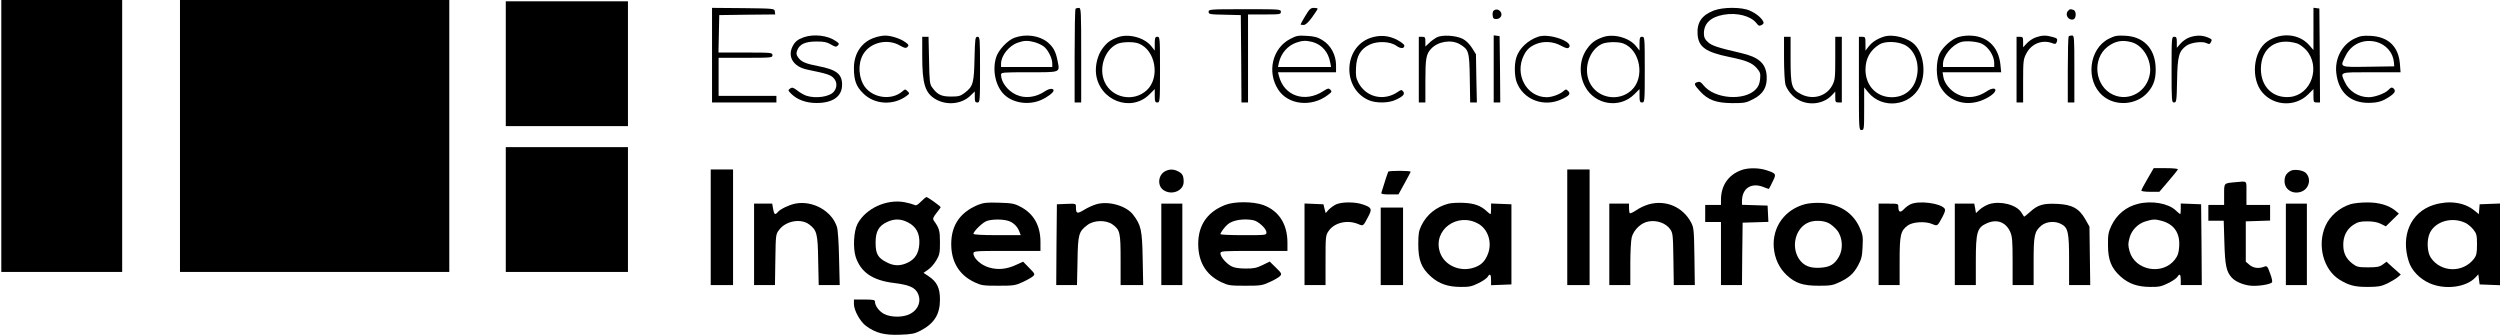
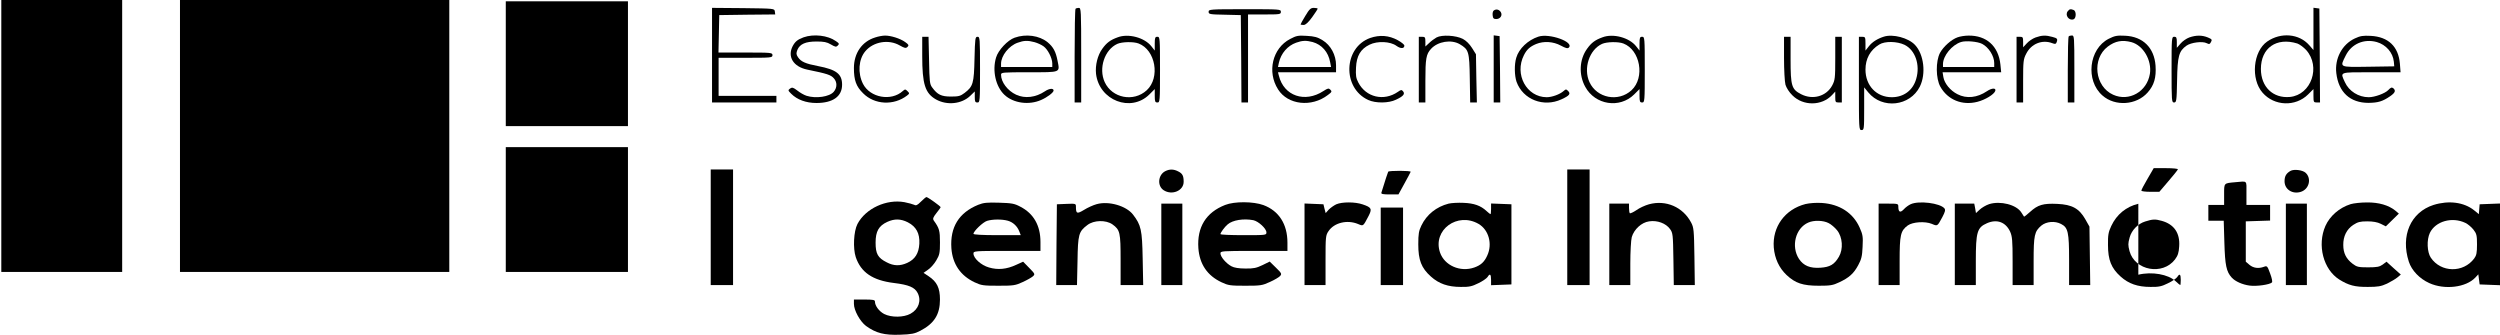
<svg xmlns="http://www.w3.org/2000/svg" version="1.0" width="1903pt" height="255pt" viewBox="0 0 1903 255" preserveAspectRatio="xMidYMid meet">
  <g transform="translate(0,255) scale(0.1,-0.1)" fill="#000000" stroke="none">
    <path d="M10 1515 l0 -1035 460 0 460 0 0 1035 0 1035 -460 0 -460 0 0 -1035z" />
    <path d="M1370 1515 l0 -1035 1025 0 1025 0 0 1035 0 1035 -1025 0 -1025 0 0 -1035z" />
    <path d="M3850 2065 l0 -475 465 0 465 0 0 475 0 475 -465 0 -465 0 0 -475z" />
    <path d="M5420 2130 l0 -360 245 0 245 0 0 25 0 25 -220 0 -220 0 0 145 0 145 205 0 c198 0 205 1 205 20 0 19 -7 20 -205 20 l-206 0 3 143 3 142 213 3 213 2 -3 23 c-3 22 -3 22 -240 25 l-238 2 0 -360z" />
    <path d="M8187 2483 c-4 -3 -7 -165 -7 -360 l0 -353 25 0 25 0 0 360 c0 342 -1 360 -18 360 -10 0 -22 -3 -25 -7z" />
    <path d="M9936 2429 c-20 -33 -36 -62 -36 -65 0 -2 10 -4 23 -4 15 0 35 18 65 59 23 32 42 61 42 65 0 3 -13 6 -29 6 -24 0 -34 -9 -65 -61z" />
-     <path d="M13046 2470 c-93 -36 -130 -91 -124 -182 7 -96 62 -135 243 -172 127 -26 171 -44 206 -83 28 -33 31 -41 27 -85 -4 -36 -13 -57 -33 -78 -87 -91 -316 -73 -398 31 -19 24 -29 30 -46 24 -29 -9 -27 -19 19 -69 62 -68 124 -90 246 -91 92 0 105 2 159 30 78 40 108 93 103 178 -7 95 -60 142 -194 173 -182 42 -225 57 -254 84 -23 21 -30 37 -30 65 0 77 51 125 150 143 101 18 206 -9 249 -63 17 -22 23 -25 41 -15 15 8 18 15 11 28 -16 29 -54 60 -101 81 -61 28 -204 28 -274 1z" />
    <path d="M17610 2330 l0 -161 -32 37 c-77 88 -216 100 -320 28 -108 -75 -127 -286 -35 -390 89 -102 250 -108 346 -13 l41 41 0 -51 c0 -48 2 -51 25 -51 l25 0 -2 358 -3 357 -22 3 -23 3 0 -161z m-123 -111 c17 -6 47 -28 67 -49 114 -127 40 -342 -123 -358 -129 -12 -221 77 -221 213 0 160 118 243 277 194z" />
    <path d="M9200 2460 c0 -18 8 -20 123 -22 l122 -3 3 -332 2 -333 25 0 25 0 0 335 0 335 125 0 c118 0 125 1 125 20 0 20 -7 20 -275 20 -267 0 -275 -1 -275 -20z" />
    <path d="M11372 2471 c-8 -4 -12 -21 -10 -37 2 -23 8 -29 27 -29 31 0 50 28 35 53 -13 20 -34 25 -52 13z" />
    <path d="M15740 2465 c-24 -29 8 -75 44 -62 21 8 22 63 0 71 -23 9 -30 8 -44 -9z" />
    <path d="M6117 2266 c-46 -17 -64 -32 -83 -67 -42 -81 5 -157 111 -179 152 -31 180 -40 203 -67 25 -28 25 -70 -1 -101 -32 -39 -137 -54 -208 -31 -19 6 -50 24 -70 40 -32 24 -39 26 -55 15 -17 -13 -16 -15 9 -40 45 -45 113 -70 192 -70 125 0 195 50 195 139 0 82 -43 115 -183 142 -95 18 -130 33 -153 68 -14 21 -14 30 -4 56 19 44 62 63 145 63 56 0 79 -4 109 -22 34 -20 41 -21 53 -9 13 13 11 17 -14 34 -62 44 -169 56 -246 29z" />
    <path d="M6662 2265 c-101 -31 -162 -120 -162 -233 0 -93 17 -140 70 -192 87 -88 234 -95 335 -17 19 15 19 17 3 33 -16 16 -19 16 -36 1 -88 -80 -249 -51 -303 55 -41 81 -34 187 18 248 61 73 178 93 262 44 38 -21 46 -23 59 -11 12 12 9 18 -18 37 -37 27 -111 50 -154 49 -17 0 -50 -6 -74 -14z" />
    <path d="M7723 2263 c-52 -18 -125 -95 -141 -151 -30 -100 -3 -221 64 -284 68 -64 187 -80 279 -39 48 21 95 57 95 72 0 19 -34 16 -66 -6 -70 -47 -152 -57 -219 -26 -65 30 -115 96 -115 152 0 18 9 19 214 19 245 0 234 -4 216 88 -13 68 -32 104 -75 140 -64 52 -165 66 -252 35z m152 -34 c22 -6 53 -20 69 -32 32 -23 65 -88 66 -129 l0 -28 -195 0 -195 0 0 25 c0 61 60 137 127 160 47 17 76 18 128 4z" />
    <path d="M8508 2266 c-56 -20 -85 -42 -117 -87 -36 -49 -55 -126 -48 -191 24 -203 266 -296 406 -157 l41 41 0 -51 c0 -44 3 -51 20 -51 19 0 20 7 20 250 0 243 -1 250 -20 250 -17 0 -20 -7 -20 -52 l0 -53 -26 33 c-52 66 -175 99 -256 68z m159 -47 c129 -49 166 -260 62 -356 -100 -92 -264 -60 -320 62 -48 105 -1 247 96 291 36 16 123 18 162 3z" />
    <path d="M9820 2253 c-134 -70 -177 -250 -91 -384 74 -117 254 -138 379 -42 30 22 32 27 19 40 -13 13 -19 12 -53 -10 -141 -92 -301 -38 -339 116 l-7 27 221 0 221 0 0 53 c0 78 -40 153 -103 191 -37 23 -62 30 -120 33 -65 4 -78 2 -127 -24z m172 -23 c70 -20 119 -76 133 -153 l7 -37 -202 0 -202 0 7 33 c16 71 66 129 131 152 47 17 77 18 126 5z" />
    <path d="M10430 2261 c-204 -73 -214 -381 -15 -472 56 -26 156 -25 211 2 56 26 71 44 54 64 -11 13 -15 13 -39 -4 -107 -74 -244 -42 -302 72 -17 32 -20 54 -17 112 4 90 35 142 103 175 61 30 159 25 205 -9 32 -23 60 -22 60 2 0 8 -23 26 -50 41 -67 37 -138 42 -210 17z" />
    <path d="M10935 2265 c-16 -9 -42 -28 -57 -43 l-28 -26 0 37 c0 33 -3 37 -25 37 l-25 0 0 -250 0 -250 25 0 25 0 0 164 c0 171 6 204 43 244 52 57 154 73 218 36 69 -41 74 -55 77 -260 l3 -184 25 0 26 0 -4 183 -3 184 -30 48 c-19 30 -45 56 -70 69 -53 27 -159 33 -200 11z" />
    <path d="M11370 2026 l0 -256 25 0 25 0 -2 253 -3 252 -22 3 -23 3 0 -255z" />
    <path d="M11710 2271 c-79 -26 -148 -91 -168 -160 -16 -51 -14 -137 2 -184 49 -135 206 -196 342 -133 61 28 72 42 50 64 -14 14 -17 14 -34 -1 -28 -25 -88 -47 -129 -47 -153 1 -247 174 -173 320 22 44 46 65 93 85 58 24 131 19 188 -12 37 -20 52 -24 61 -15 42 42 -148 111 -232 83z" />
    <path d="M12198 2266 c-56 -20 -85 -42 -117 -87 -59 -81 -65 -198 -14 -290 75 -138 262 -167 372 -58 l41 41 0 -51 c0 -44 3 -51 20 -51 19 0 20 7 20 250 0 243 -1 250 -20 250 -17 0 -20 -7 -20 -52 l0 -53 -26 33 c-52 66 -175 99 -256 68z m159 -47 c129 -49 166 -260 62 -356 -100 -92 -264 -60 -320 62 -48 105 -1 247 96 291 36 16 123 18 162 3z" />
    <path d="M14340 2271 c-50 -16 -89 -41 -114 -73 l-26 -33 0 53 c0 49 -2 52 -25 52 l-25 0 0 -355 c0 -348 0 -355 20 -355 19 0 20 7 20 162 l0 163 31 -38 c107 -130 318 -106 393 44 48 97 31 245 -37 317 -50 54 -169 85 -237 63z m157 -62 c82 -40 121 -153 89 -260 -25 -87 -95 -139 -186 -139 -116 0 -200 88 -200 210 0 83 36 149 105 191 42 27 135 25 192 -2z" />
    <path d="M14901 2266 c-48 -17 -108 -71 -134 -119 -33 -63 -32 -195 3 -257 56 -100 166 -145 282 -115 59 15 127 56 136 83 8 24 -26 23 -63 -2 -74 -50 -156 -59 -225 -23 -54 27 -99 82 -107 130 l-6 37 223 0 223 0 -6 60 c-15 139 -106 221 -243 219 -27 0 -64 -6 -83 -13z m187 -50 c50 -26 92 -92 92 -146 l0 -30 -195 0 -195 0 0 23 c1 63 68 145 137 167 36 12 127 4 161 -14z" />
    <path d="M15495 2265 c-22 -8 -52 -28 -67 -45 l-28 -30 0 40 c0 36 -2 40 -25 40 l-25 0 0 -250 0 -250 25 0 25 0 0 163 c0 149 2 167 23 207 38 77 122 111 200 81 20 -8 27 -6 31 5 11 28 7 33 -31 43 -50 14 -80 13 -128 -4z" />
    <path d="M15747 2273 c-4 -3 -7 -118 -7 -255 l0 -248 25 0 25 0 0 255 c0 241 -1 255 -18 255 -10 0 -22 -3 -25 -7z" />
    <path d="M16052 2255 c-152 -77 -179 -318 -48 -432 96 -85 259 -74 344 23 49 55 66 113 60 204 -10 137 -96 222 -232 228 -61 3 -78 0 -124 -23z m173 -26 c90 -25 156 -139 140 -241 -22 -136 -159 -214 -280 -159 -140 63 -163 273 -41 366 57 43 110 53 181 34z" />
    <path d="M16665 2265 c-22 -8 -52 -29 -67 -47 l-28 -32 0 42 c0 35 -3 42 -20 42 -19 0 -20 -7 -20 -250 0 -240 1 -250 19 -250 18 0 20 10 23 168 3 186 14 223 71 264 35 25 123 36 155 19 18 -9 23 -8 32 9 10 18 7 22 -24 35 -44 18 -89 18 -141 0z" />
    <path d="M17924 2257 c-97 -46 -153 -153 -140 -264 17 -145 105 -226 245 -226 73 1 107 11 164 50 39 27 46 43 24 62 -11 8 -19 5 -37 -14 -24 -26 -104 -55 -149 -55 -78 0 -151 46 -182 115 -36 79 -47 75 202 75 l222 0 -5 65 c-11 131 -88 205 -222 212 -60 3 -79 0 -122 -20z m168 -27 c70 -20 123 -80 130 -150 l3 -35 -197 -3 c-227 -3 -218 -7 -172 86 44 88 138 129 236 102z" />
    <path d="M7020 2125 c0 -216 22 -285 105 -332 84 -47 196 -35 261 28 l34 33 0 -42 c0 -35 3 -42 20 -42 19 0 20 7 20 250 0 239 -1 250 -19 250 -18 0 -19 -11 -23 -167 -4 -188 -11 -211 -75 -260 -32 -24 -45 -28 -104 -28 -73 0 -103 14 -143 69 -19 25 -21 44 -24 207 l-4 179 -24 0 -24 0 0 -145z" />
    <path d="M13580 2108 c0 -90 5 -181 11 -203 7 -23 28 -57 53 -81 82 -82 224 -81 302 3 l24 26 0 -42 c0 -37 2 -41 25 -41 l25 0 0 250 0 250 -25 0 -25 0 0 -163 c0 -152 -2 -167 -23 -207 -44 -83 -148 -113 -237 -67 -72 37 -80 62 -80 264 l0 173 -25 0 -25 0 0 -162z" />
    <path d="M3850 955 l0 -475 465 0 465 0 0 475 0 475 -465 0 -465 0 0 -475z" />
-     <path d="M13258 1256 c-102 -36 -158 -118 -158 -228 l0 -38 -60 0 -60 0 0 -65 0 -65 60 0 60 0 0 -240 0 -240 80 0 80 0 2 238 3 237 98 3 98 3 -3 62 -3 62 -97 3 -98 3 0 28 c0 99 73 145 167 106 20 -8 37 -14 38 -13 2 2 14 26 28 55 30 59 28 62 -46 87 -57 19 -138 20 -189 2z" />
    <path d="M16347 1189 c-26 -44 -47 -84 -47 -90 0 -5 31 -9 68 -9 l69 0 69 81 c38 44 71 85 72 90 2 5 -37 9 -90 9 l-94 0 -47 -81z" />
    <path d="M5410 820 l0 -440 85 0 85 0 0 440 0 440 -85 0 -85 0 0 -440z" />
    <path d="M8870 1247 c-55 -28 -63 -112 -12 -145 63 -41 152 -4 152 64 0 46 -9 63 -41 79 -34 18 -66 19 -99 2z" />
    <path d="M11930 820 l0 -440 85 0 85 0 0 440 0 440 -85 0 -85 0 0 -440z" />
    <path d="M17435 1249 c-33 -19 -45 -41 -45 -79 0 -62 61 -101 125 -80 63 21 82 102 35 145 -23 21 -89 29 -115 14z" />
    <path d="M10567 1243 c-4 -7 -22 -64 -52 -160 -3 -10 14 -13 63 -13 l67 0 45 82 c25 46 47 86 48 90 5 10 -165 10 -171 1z" />
    <path d="M17015 1163 c-88 -8 -85 -4 -85 -93 l0 -80 -60 0 -60 0 0 -60 0 -60 59 0 58 0 5 -167 c5 -173 15 -221 56 -266 26 -29 82 -54 137 -61 52 -7 152 7 169 24 5 5 0 32 -14 69 -21 57 -23 59 -47 50 -41 -15 -80 -10 -110 15 l-28 24 0 154 0 153 93 3 92 3 0 59 0 60 -90 0 -90 0 0 90 c0 101 10 91 -85 83z" />
    <path d="M7010 1015 c-27 -27 -37 -32 -51 -24 -11 5 -44 14 -74 20 -138 25 -296 -48 -358 -166 -29 -56 -35 -185 -13 -252 39 -116 128 -177 290 -197 114 -14 159 -33 181 -76 30 -58 8 -124 -54 -158 -52 -29 -146 -30 -201 -2 -38 20 -70 62 -70 95 0 12 -14 15 -80 15 l-80 0 0 -33 c0 -50 47 -134 92 -168 76 -55 140 -71 258 -67 89 3 113 8 155 30 106 55 150 124 150 238 0 88 -23 135 -86 177 l-39 26 34 24 c20 13 48 45 63 71 25 42 28 57 28 137 0 89 -5 108 -47 166 -9 14 -6 24 20 57 18 22 32 42 32 45 0 7 -98 77 -108 77 -4 0 -23 -16 -42 -35z m-100 -157 c64 -33 92 -84 88 -163 -4 -74 -33 -119 -92 -146 -55 -25 -103 -24 -156 4 -68 34 -85 65 -85 150 0 86 24 128 89 158 55 25 102 24 156 -3z" />
-     <path d="M6053 1000 c-48 -10 -114 -42 -132 -64 -21 -25 -29 -19 -36 24 l-7 40 -69 0 -69 0 0 -310 0 -310 79 0 80 0 3 193 c3 193 3 194 30 229 51 67 164 87 227 40 59 -44 66 -70 69 -274 l4 -188 80 0 80 0 -5 203 c-2 116 -9 218 -16 239 -39 123 -185 204 -318 178z" />
    <path d="M7446 991 c-147 -60 -215 -170 -204 -331 9 -120 69 -208 177 -259 51 -24 67 -26 181 -26 116 0 129 2 185 28 33 15 68 35 78 44 17 16 15 19 -29 64 l-46 47 -53 -24 c-73 -34 -139 -40 -207 -20 -60 17 -118 70 -118 106 0 19 8 20 255 20 l255 0 0 68 c0 125 -52 217 -154 269 -45 24 -65 27 -161 30 -91 3 -119 0 -159 -16z m225 -121 c40 -11 73 -42 88 -82 l11 -28 -180 0 c-113 0 -180 4 -180 10 0 20 73 90 104 99 43 13 114 13 157 1z" />
    <path d="M8348 996 c-26 -7 -70 -27 -97 -44 -53 -32 -61 -29 -61 24 0 24 -1 25 -72 22 l-73 -3 -3 -307 -2 -308 79 0 79 0 4 183 c3 204 9 224 75 274 49 38 141 40 191 5 58 -42 62 -61 62 -272 l0 -190 86 0 86 0 -4 203 c-4 218 -12 253 -73 333 -51 67 -185 106 -277 80z" />
    <path d="M9326 990 c-146 -57 -215 -169 -204 -329 9 -122 68 -209 177 -260 51 -24 67 -26 181 -26 116 0 129 2 187 29 34 15 69 36 77 45 14 16 12 21 -32 64 l-47 46 -55 -27 c-46 -22 -68 -27 -130 -26 -50 0 -86 6 -106 17 -40 21 -84 72 -84 98 0 18 10 19 255 19 l255 0 0 63 c0 141 -65 242 -183 286 -77 28 -220 29 -291 1z m214 -116 c39 -8 100 -64 100 -93 0 -21 -3 -21 -175 -21 -96 0 -175 3 -175 8 0 11 32 55 55 74 38 33 121 46 195 32z" />
    <path d="M10172 995 c-17 -8 -43 -26 -57 -40 l-24 -27 -9 34 -8 33 -72 3 -72 3 0 -311 0 -310 80 0 80 0 0 189 c0 179 1 190 23 222 43 64 142 88 224 54 41 -17 38 -20 79 58 30 57 25 68 -43 91 -57 20 -157 20 -201 1z" />
    <path d="M11027 1000 c-93 -24 -167 -83 -207 -166 -20 -41 -24 -64 -24 -144 0 -119 23 -180 96 -245 61 -55 130 -79 228 -79 63 -1 85 4 133 28 32 15 63 37 70 47 18 30 27 23 27 -21 l0 -41 78 3 77 3 0 305 0 305 -77 3 -78 3 0 -41 c0 -22 -2 -40 -4 -40 -3 0 -17 11 -31 24 -44 41 -95 59 -175 62 -41 2 -92 -1 -113 -6z m229 -155 c76 -45 106 -152 65 -240 -22 -49 -48 -73 -98 -91 -108 -38 -228 15 -262 115 -57 171 134 310 295 216z" />
    <path d="M12552 995 c-29 -8 -73 -28 -96 -45 -24 -16 -46 -26 -50 -23 -3 4 -6 21 -6 40 l0 33 -75 0 -75 0 0 -310 0 -310 80 0 80 0 0 163 c0 89 5 180 11 202 17 59 74 112 132 120 62 10 128 -15 159 -58 22 -30 23 -43 26 -229 l3 -198 80 0 80 0 -3 218 c-3 201 -5 220 -25 258 -63 119 -192 174 -321 139z" />
    <path d="M13744 997 c-157 -40 -254 -174 -242 -331 7 -84 41 -156 97 -209 67 -63 124 -82 246 -82 87 0 107 3 155 26 75 35 111 67 145 131 24 44 30 68 33 139 4 78 2 92 -23 148 -50 111 -152 177 -286 186 -44 3 -94 -1 -125 -8z m175 -145 c19 -9 48 -34 65 -55 42 -52 48 -143 14 -201 -35 -60 -68 -79 -142 -84 -78 -5 -127 15 -162 67 -62 95 -27 235 71 277 42 19 114 17 154 -4z" />
    <path d="M14545 996 c-16 -7 -41 -25 -54 -40 -27 -28 -41 -21 -41 22 0 21 -4 22 -75 22 l-75 0 0 -310 0 -310 80 0 80 0 0 183 c0 200 7 230 62 271 38 27 131 33 183 12 44 -19 42 -19 80 51 22 42 25 55 16 67 -34 40 -193 60 -256 32z" />
    <path d="M15141 996 c-24 -8 -56 -27 -72 -42 l-28 -26 -6 36 -7 36 -74 0 -74 0 0 -310 0 -310 80 0 80 0 0 183 c0 222 10 255 85 288 75 33 142 9 176 -64 16 -36 19 -67 19 -224 l0 -183 80 0 80 0 0 180 c0 200 6 228 59 273 38 31 103 37 150 12 53 -27 61 -62 61 -274 l0 -191 81 0 80 0 -3 223 -3 222 -31 55 c-47 83 -101 113 -214 118 -107 5 -148 -7 -207 -61 -24 -22 -45 -38 -46 -36 -2 2 -11 16 -20 31 -37 60 -160 91 -246 64z" />
-     <path d="M16277 999 c-92 -22 -165 -81 -206 -169 -22 -47 -26 -69 -25 -145 0 -114 25 -176 96 -240 61 -55 130 -79 228 -79 63 -1 85 4 133 28 32 15 63 37 70 47 18 29 27 23 27 -21 l0 -40 80 0 80 0 -2 308 -3 307 -77 3 -78 3 0 -41 c0 -22 -2 -40 -4 -40 -2 0 -18 13 -36 30 -56 52 -179 74 -283 49z m178 -130 c94 -26 140 -93 133 -194 -3 -50 -10 -70 -32 -100 -94 -123 -305 -85 -346 63 -12 46 -12 58 1 105 15 55 63 104 118 121 57 18 76 19 126 5z" />
+     <path d="M16277 999 c-92 -22 -165 -81 -206 -169 -22 -47 -26 -69 -25 -145 0 -114 25 -176 96 -240 61 -55 130 -79 228 -79 63 -1 85 4 133 28 32 15 63 37 70 47 18 29 27 23 27 -21 c0 -22 -2 -40 -4 -40 -2 0 -18 13 -36 30 -56 52 -179 74 -283 49z m178 -130 c94 -26 140 -93 133 -194 -3 -50 -10 -70 -32 -100 -94 -123 -305 -85 -346 63 -12 46 -12 58 1 105 15 55 63 104 118 121 57 18 76 19 126 5z" />
    <path d="M17893 996 c-86 -27 -158 -90 -192 -166 -64 -146 -16 -331 106 -408 71 -44 118 -57 218 -56 75 0 99 4 145 25 30 15 66 36 80 48 l25 21 -55 49 -54 49 -29 -22 c-24 -17 -43 -21 -111 -21 -75 0 -86 3 -119 28 -48 37 -70 80 -70 142 -1 66 26 120 76 153 34 22 52 27 106 27 45 0 78 -6 104 -19 l38 -19 50 49 49 48 -27 23 c-51 41 -126 63 -216 62 -45 0 -101 -6 -124 -13z" />
    <path d="M18524 990 c-174 -56 -252 -234 -188 -432 22 -67 81 -129 156 -163 117 -53 279 -33 350 42 l23 25 5 -39 5 -38 78 -3 77 -3 0 311 0 311 -77 -3 -78 -3 -3 -37 -3 -38 -37 30 c-77 61 -192 76 -308 40z m243 -137 c19 -9 46 -32 61 -51 24 -31 27 -44 27 -113 0 -63 -4 -83 -21 -106 -83 -112 -254 -109 -331 6 -28 42 -32 135 -7 188 43 89 169 125 271 76z" />
    <path d="M8840 690 l0 -310 80 0 80 0 0 310 0 310 -80 0 -80 0 0 -310z" />
    <path d="M17400 690 l0 -310 80 0 80 0 0 310 0 310 -80 0 -80 0 0 -310z" />
    <path d="M10510 675 l0 -295 85 0 85 0 0 295 0 295 -85 0 -85 0 0 -295z" />
  </g>
</svg>